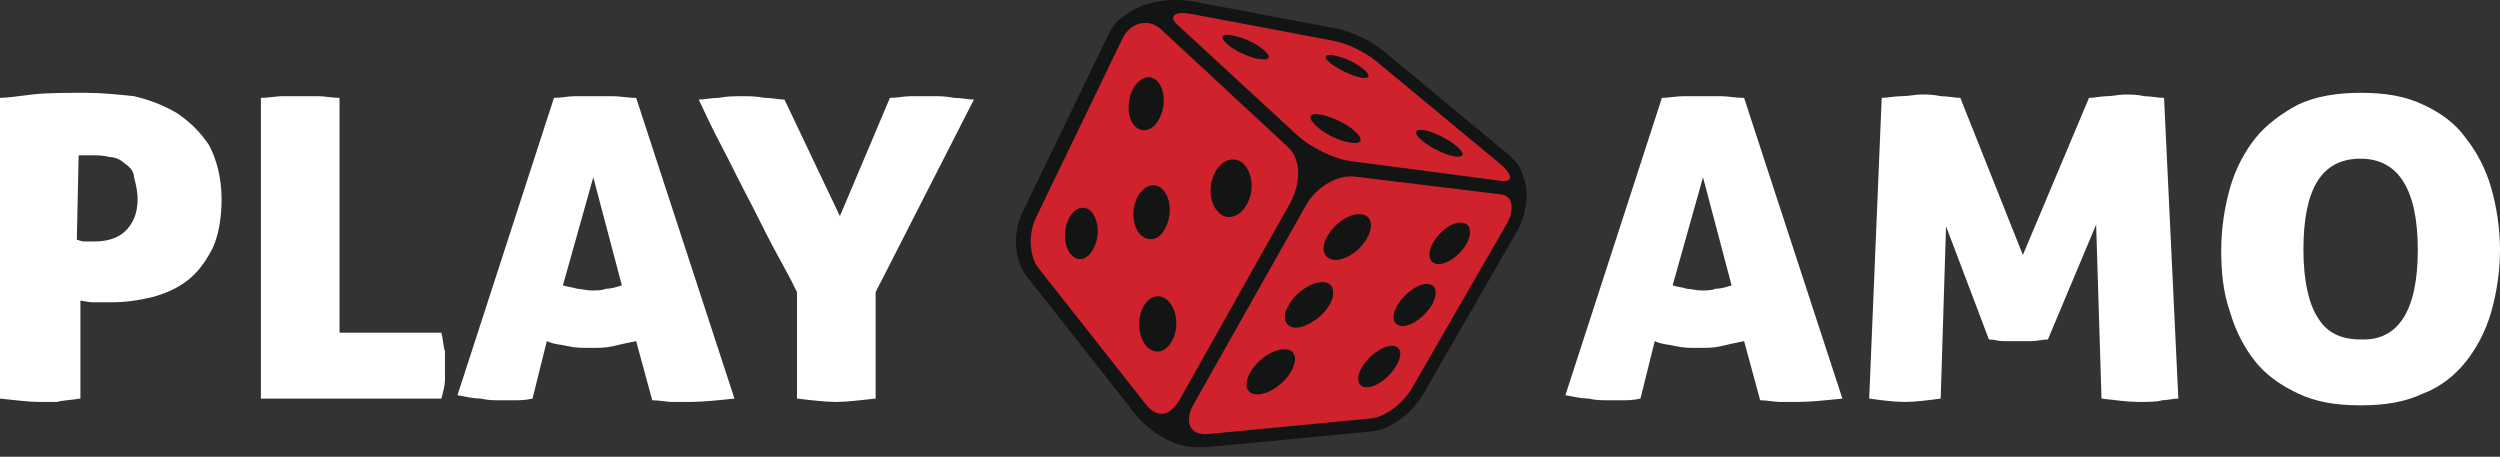
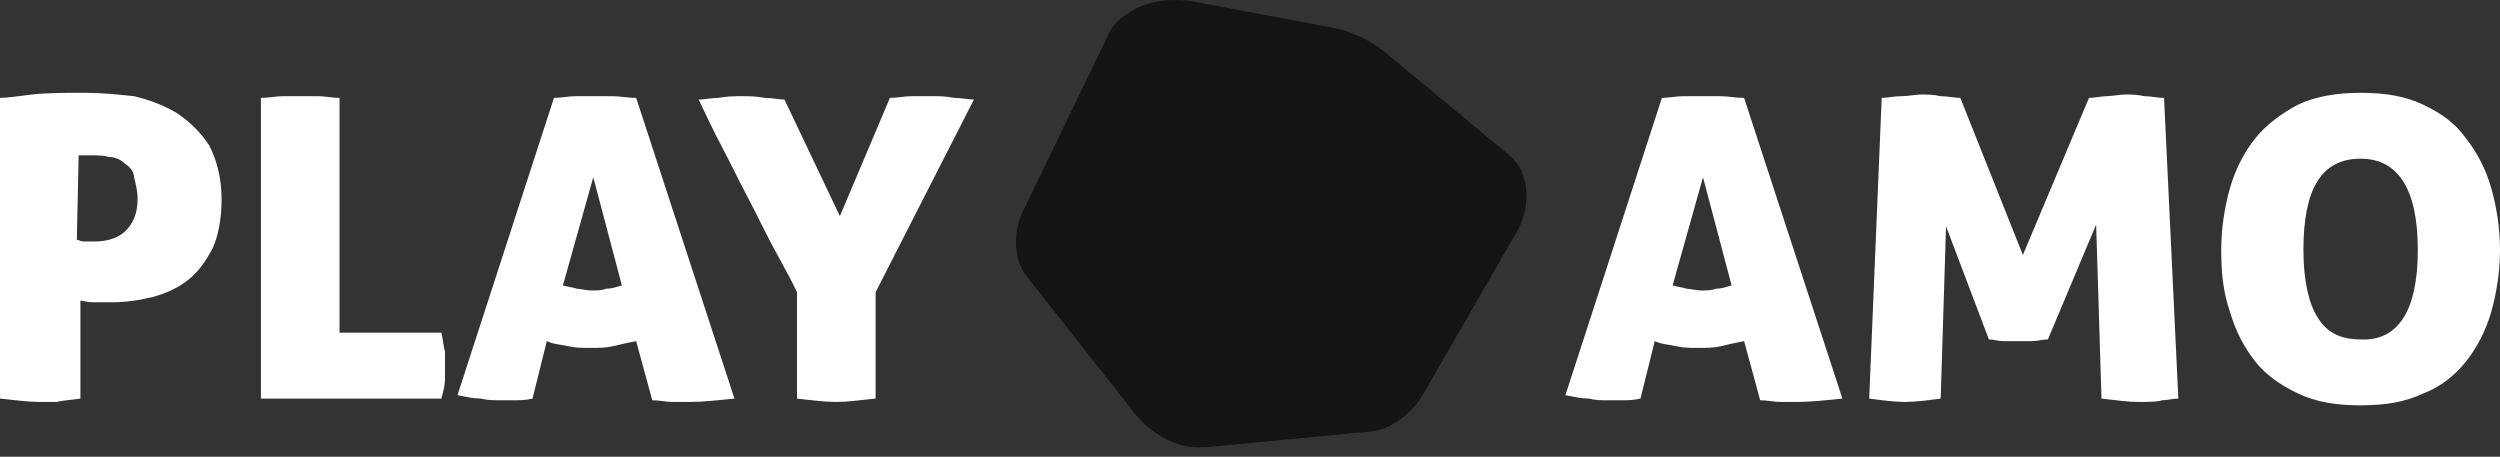
<svg xmlns="http://www.w3.org/2000/svg" width="208" height="38" viewBox="0 0 208 38" fill="none">
  <rect x="0" y="0" width="208" height="38" fill="#333333" stroke="none" />
  <path d="M0 8.144C0.595 8.144 1.487 8.003 2.676 7.863C3.866 7.722 5.352 7.722 7.137 7.722C8.475 7.722 9.813 7.863 11.151 8.003C12.34 8.284 13.53 8.706 14.719 9.409C15.76 10.111 16.652 10.955 17.395 12.079C17.99 13.203 18.436 14.749 18.436 16.576C18.436 18.263 18.139 19.668 17.693 20.652C17.098 21.777 16.503 22.62 15.611 23.323C14.719 24.025 13.678 24.447 12.638 24.728C11.448 25.009 10.407 25.15 9.218 25.15H7.731C7.285 25.15 6.839 25.009 6.69 25.009V33.161C5.798 33.301 5.204 33.301 4.758 33.442H3.271C2.379 33.442 1.338 33.301 0 33.161V8.144ZM6.393 19.95C6.542 19.95 6.69 20.09 6.988 20.09H7.88C8.921 20.09 9.813 19.809 10.407 19.247C11.002 18.685 11.448 17.841 11.448 16.576C11.448 15.874 11.3 15.312 11.151 14.749C11.151 14.328 10.854 13.906 10.407 13.625C10.11 13.344 9.664 13.063 9.069 13.063C8.623 12.922 8.029 12.922 7.583 12.922H6.542L6.393 19.95ZM21.707 8.144C22.302 8.144 23.045 8.003 23.491 8.003H26.465C27.059 8.003 27.654 8.144 28.249 8.144V27.68H36.723C36.872 28.242 36.872 28.804 37.021 29.226V31.615C37.021 32.036 36.872 32.599 36.723 33.161H21.707V8.144ZM44.306 33.161C43.711 33.301 43.265 33.301 42.819 33.301H41.481C41.035 33.301 40.589 33.301 39.994 33.161C39.4 33.161 38.805 33.02 38.062 32.88L46.09 8.144C46.685 8.144 47.279 8.003 47.874 8.003H50.996C51.591 8.003 52.186 8.144 52.929 8.144L61.106 33.161C59.768 33.301 58.43 33.442 57.39 33.442H55.903C55.457 33.442 54.862 33.301 54.267 33.301L52.929 28.382C52.186 28.523 51.591 28.663 50.996 28.804C50.402 28.945 49.807 28.945 49.064 28.945C48.469 28.945 47.874 28.945 47.279 28.804C46.685 28.663 46.09 28.663 45.495 28.382L44.306 33.161ZM49.361 14.749L46.834 23.744C47.279 23.885 47.577 23.885 48.023 24.025C48.32 24.025 48.766 24.166 49.212 24.166C49.658 24.166 50.104 24.166 50.402 24.025C50.848 24.025 51.294 23.885 51.74 23.744L49.361 14.749ZM74.041 8.144C74.636 8.144 75.231 8.003 75.826 8.003H77.758C78.204 8.003 78.65 8.003 79.394 8.144C79.989 8.144 80.583 8.284 81.029 8.284L72.852 24.306V33.161C71.514 33.301 70.473 33.442 69.581 33.442C68.689 33.442 67.5 33.301 66.31 33.161V24.306C65.716 23.041 64.972 21.777 64.229 20.371C63.485 18.966 62.891 17.701 62.147 16.295C61.404 14.89 60.809 13.625 60.066 12.22C59.322 10.814 58.728 9.549 58.133 8.284C58.579 8.284 59.174 8.144 59.768 8.144C60.512 8.003 61.106 8.003 61.85 8.003C62.296 8.003 62.891 8.003 63.634 8.144C64.229 8.144 64.823 8.284 65.269 8.284L69.879 17.982L74.041 8.144ZM136.486 33.161C135.891 33.301 135.445 33.301 134.999 33.301H133.661C133.215 33.301 132.769 33.301 132.174 33.161C131.58 33.161 130.985 33.02 130.242 32.88L138.27 8.144C138.865 8.144 139.46 8.003 140.054 8.003H143.177C143.771 8.003 144.366 8.144 145.109 8.144L153.287 33.161C151.949 33.301 150.61 33.442 149.57 33.442H148.083C147.637 33.442 147.042 33.301 146.447 33.301L145.109 28.382C144.366 28.523 143.771 28.663 143.177 28.804C142.582 28.945 141.987 28.945 141.244 28.945C140.649 28.945 140.054 28.945 139.46 28.804C138.865 28.663 138.27 28.663 137.675 28.382L136.486 33.161ZM141.69 14.749L139.162 23.744C139.608 23.885 139.906 23.885 140.352 24.025C140.649 24.025 141.095 24.166 141.541 24.166C141.987 24.166 142.433 24.166 142.731 24.025C143.177 24.025 143.623 23.885 144.069 23.744L141.69 14.749ZM156.558 8.144C157.004 8.144 157.598 8.003 158.193 8.003C158.788 8.003 159.382 7.863 159.828 7.863C160.274 7.863 160.869 7.863 161.464 8.003C162.059 8.003 162.653 8.144 163.099 8.144L168.303 21.214L173.804 8.144C174.25 8.144 174.845 8.003 175.291 8.003C175.737 8.003 176.332 7.863 176.778 7.863C177.224 7.863 177.818 7.863 178.413 8.003C179.008 8.003 179.454 8.144 180.049 8.144L181.238 33.161C180.792 33.161 180.346 33.301 179.9 33.301C179.454 33.442 178.711 33.442 177.967 33.442C177.075 33.442 176.034 33.301 174.845 33.161L174.399 18.685L170.385 28.242C169.939 28.242 169.493 28.382 169.046 28.382H166.668C166.222 28.382 165.924 28.242 165.478 28.242L161.91 18.825L161.464 33.161C160.423 33.301 159.382 33.442 158.49 33.442C157.598 33.442 156.558 33.301 155.517 33.161L156.558 8.144ZM184.806 20.793C184.806 18.966 185.104 17.139 185.55 15.593C185.996 14.047 186.739 12.641 187.631 11.517C188.523 10.392 189.861 9.409 191.199 8.706C192.686 8.003 194.47 7.722 196.403 7.722C198.485 7.722 200.12 8.003 201.607 8.706C203.094 9.409 204.283 10.252 205.175 11.517C206.067 12.641 206.811 14.047 207.257 15.593C207.703 17.139 208 18.966 208 20.793C208 22.62 207.703 24.447 207.257 25.993C206.811 27.539 206.067 28.945 205.175 30.069C204.283 31.193 203.094 32.177 201.607 32.739C200.12 33.442 198.485 33.723 196.403 33.723C194.322 33.723 192.686 33.442 191.199 32.739C189.713 32.036 188.523 31.193 187.631 30.069C186.739 28.945 185.996 27.539 185.55 25.993C184.955 24.306 184.806 22.62 184.806 20.793ZM201.161 20.793C201.161 15.733 199.525 13.203 196.403 13.203C193.132 13.203 191.645 15.733 191.645 20.793C191.645 23.323 192.092 25.29 192.835 26.415C193.578 27.68 194.768 28.242 196.403 28.242C199.525 28.382 201.161 25.852 201.161 20.793Z" fill="white" />
  <path d="M85.049 17.705C84.242 19.42 84.387 21.664 85.38 22.938L93.956 33.816C93.984 33.859 94.008 33.903 94.04 33.947C94.404 34.444 96.502 37.211 99.698 37.211C99.781 37.211 99.865 37.202 99.945 37.199C100.02 37.205 100.094 37.211 100.171 37.211C100.292 37.211 100.419 37.205 100.545 37.19L114.136 35.893C115.636 35.759 117.477 34.42 118.411 32.784L126 19.627C126.127 19.432 126.238 19.227 126.343 19.02C126.461 18.798 126.557 18.576 126.631 18.357C126.848 17.752 126.978 17.103 127.009 16.443C127.039 15.736 126.906 15.055 126.647 14.432C126.56 14.079 126.356 13.755 126.13 13.483C126.124 13.474 126.121 13.465 126.114 13.457C126.114 13.457 126.114 13.46 126.114 13.463C125.867 13.167 125.598 12.94 125.449 12.811L125.437 12.799L115.129 4.259C114.105 3.412 112.397 2.596 111.163 2.363L99.896 0.238C99.682 0.192 99.466 0.151 99.246 0.116H99.243C98.986 0.066 98.748 0.043 98.522 0.031C97.223 -0.074 95.849 0.078 94.649 0.645C94.222 0.846 93.835 1.092 93.483 1.363C92.963 1.705 92.53 2.205 92.245 2.824" fill="#121514" />
-   <path fill-rule="evenodd" clip-rule="evenodd" d="M124.87 15.046L112.446 13.413C111.07 13.264 109.006 12.265 107.896 11.216L97.959 2.059C97.164 1.308 97.785 0.911 99.106 1.159L111.017 3.406C112.075 3.604 113.61 4.355 114.457 5.054L124.765 13.594C125.876 14.544 125.928 15.192 124.87 15.043V15.046ZM105.198 4.206C105.832 4.756 105.622 5.057 104.721 4.905C103.821 4.756 102.605 4.154 102.024 3.604C101.442 3.055 101.705 2.754 102.553 2.956C103.453 3.105 104.616 3.654 105.198 4.206ZM113.238 6.456C113.978 6.605 114.086 6.257 113.449 5.758C112.814 5.209 111.704 4.709 110.961 4.61C110.222 4.461 110.061 4.759 110.695 5.258C111.33 5.758 112.44 6.307 113.235 6.456H113.238ZM112.731 10.924C113.47 11.572 113.313 12.022 112.412 11.873C111.512 11.774 110.138 11.122 109.449 10.424C108.762 9.775 108.92 9.375 109.82 9.524C110.72 9.673 112.041 10.275 112.731 10.924ZM121.09 13.021C121.885 13.121 121.885 12.72 121.143 12.121C120.403 11.523 119.184 10.924 118.445 10.821C117.65 10.722 117.597 11.122 118.34 11.721C119.079 12.32 120.298 12.919 121.09 13.021Z" fill="#CF222D" />
-   <path d="M107.175 12.247L96.567 2.415C95.667 1.565 94.058 1.755 93.368 3.254L86.175 18.143C85.541 19.493 85.646 21.339 86.386 22.289L95.326 33.631C96.279 34.829 97.316 34.68 98.16 33.231L107.259 17.041C108.211 15.394 108.335 13.345 107.172 12.244L107.175 12.247ZM89.083 21.141C88.502 20.442 88.449 19.142 88.926 18.193C89.402 17.243 90.25 16.995 90.831 17.643C91.413 18.342 91.518 19.692 90.989 20.641C90.513 21.64 89.665 21.839 89.083 21.141ZM94.426 10.497C93.792 9.848 93.739 8.498 94.216 7.499C94.745 6.45 95.645 6.099 96.279 6.748C96.913 7.397 97.019 8.747 96.49 9.795C96.013 10.844 95.06 11.145 94.426 10.494V10.497ZM94.85 19.49C94.216 18.792 94.111 17.392 94.64 16.393C95.169 15.394 96.121 15.093 96.756 15.794C97.442 16.492 97.495 17.941 96.966 18.941C96.49 19.99 95.537 20.191 94.85 19.49ZM95.326 28.735C94.692 27.934 94.587 26.537 95.116 25.538C95.645 24.539 96.598 24.34 97.285 25.138C97.971 25.938 98.08 27.387 97.495 28.387C96.966 29.386 96.013 29.535 95.326 28.737V28.735ZM101.359 17.64C100.62 16.89 100.511 15.443 101.093 14.342C101.675 13.243 102.733 12.942 103.475 13.643C104.214 14.394 104.375 15.893 103.741 16.992C103.159 18.09 102.049 18.391 101.359 17.64Z" fill="#CF222D" />
-   <path d="M124.886 16.174L112.706 14.69C111.33 14.541 109.56 15.476 108.66 17.074L99.348 33.562C98.448 35.11 99.029 36.258 100.511 36.109L114.108 34.809C115.218 34.71 116.753 33.559 117.492 32.261L125.276 18.769C126.071 17.468 125.888 16.27 124.883 16.171L124.886 16.174ZM104.691 32.814C103.738 32.863 103.422 32.063 104.004 31.014C104.585 29.965 105.857 29.065 106.807 29.065C107.76 29.015 108.023 29.816 107.441 30.865C106.859 31.914 105.644 32.764 104.691 32.814ZM107.865 27.268C106.912 27.268 106.596 26.418 107.231 25.369C107.812 24.32 109.084 23.47 110.033 23.47C110.934 23.47 111.197 24.32 110.615 25.369C109.981 26.418 108.762 27.218 107.865 27.268ZM111.039 21.623C110.139 21.573 109.823 20.674 110.457 19.625C111.039 18.576 112.31 17.726 113.207 17.825C114.108 17.875 114.318 18.774 113.737 19.823C113.155 20.872 111.939 21.673 111.039 21.623ZM113.789 32.218C112.994 32.267 112.731 31.519 113.313 30.57C113.842 29.62 114.952 28.82 115.747 28.77C116.542 28.72 116.753 29.468 116.171 30.418C115.642 31.367 114.584 32.168 113.789 32.218ZM116.7 27.122C115.905 27.122 115.695 26.371 116.276 25.372C116.858 24.422 117.916 23.622 118.711 23.622C119.506 23.622 119.664 24.422 119.135 25.372C118.553 26.321 117.495 27.122 116.7 27.122ZM119.664 21.977C118.869 21.927 118.711 21.126 119.24 20.177C119.822 19.178 120.88 18.427 121.622 18.529C122.362 18.579 122.522 19.379 121.993 20.329C121.464 21.229 120.459 21.977 119.667 21.977H119.664Z" fill="#CF222D" />
</svg>